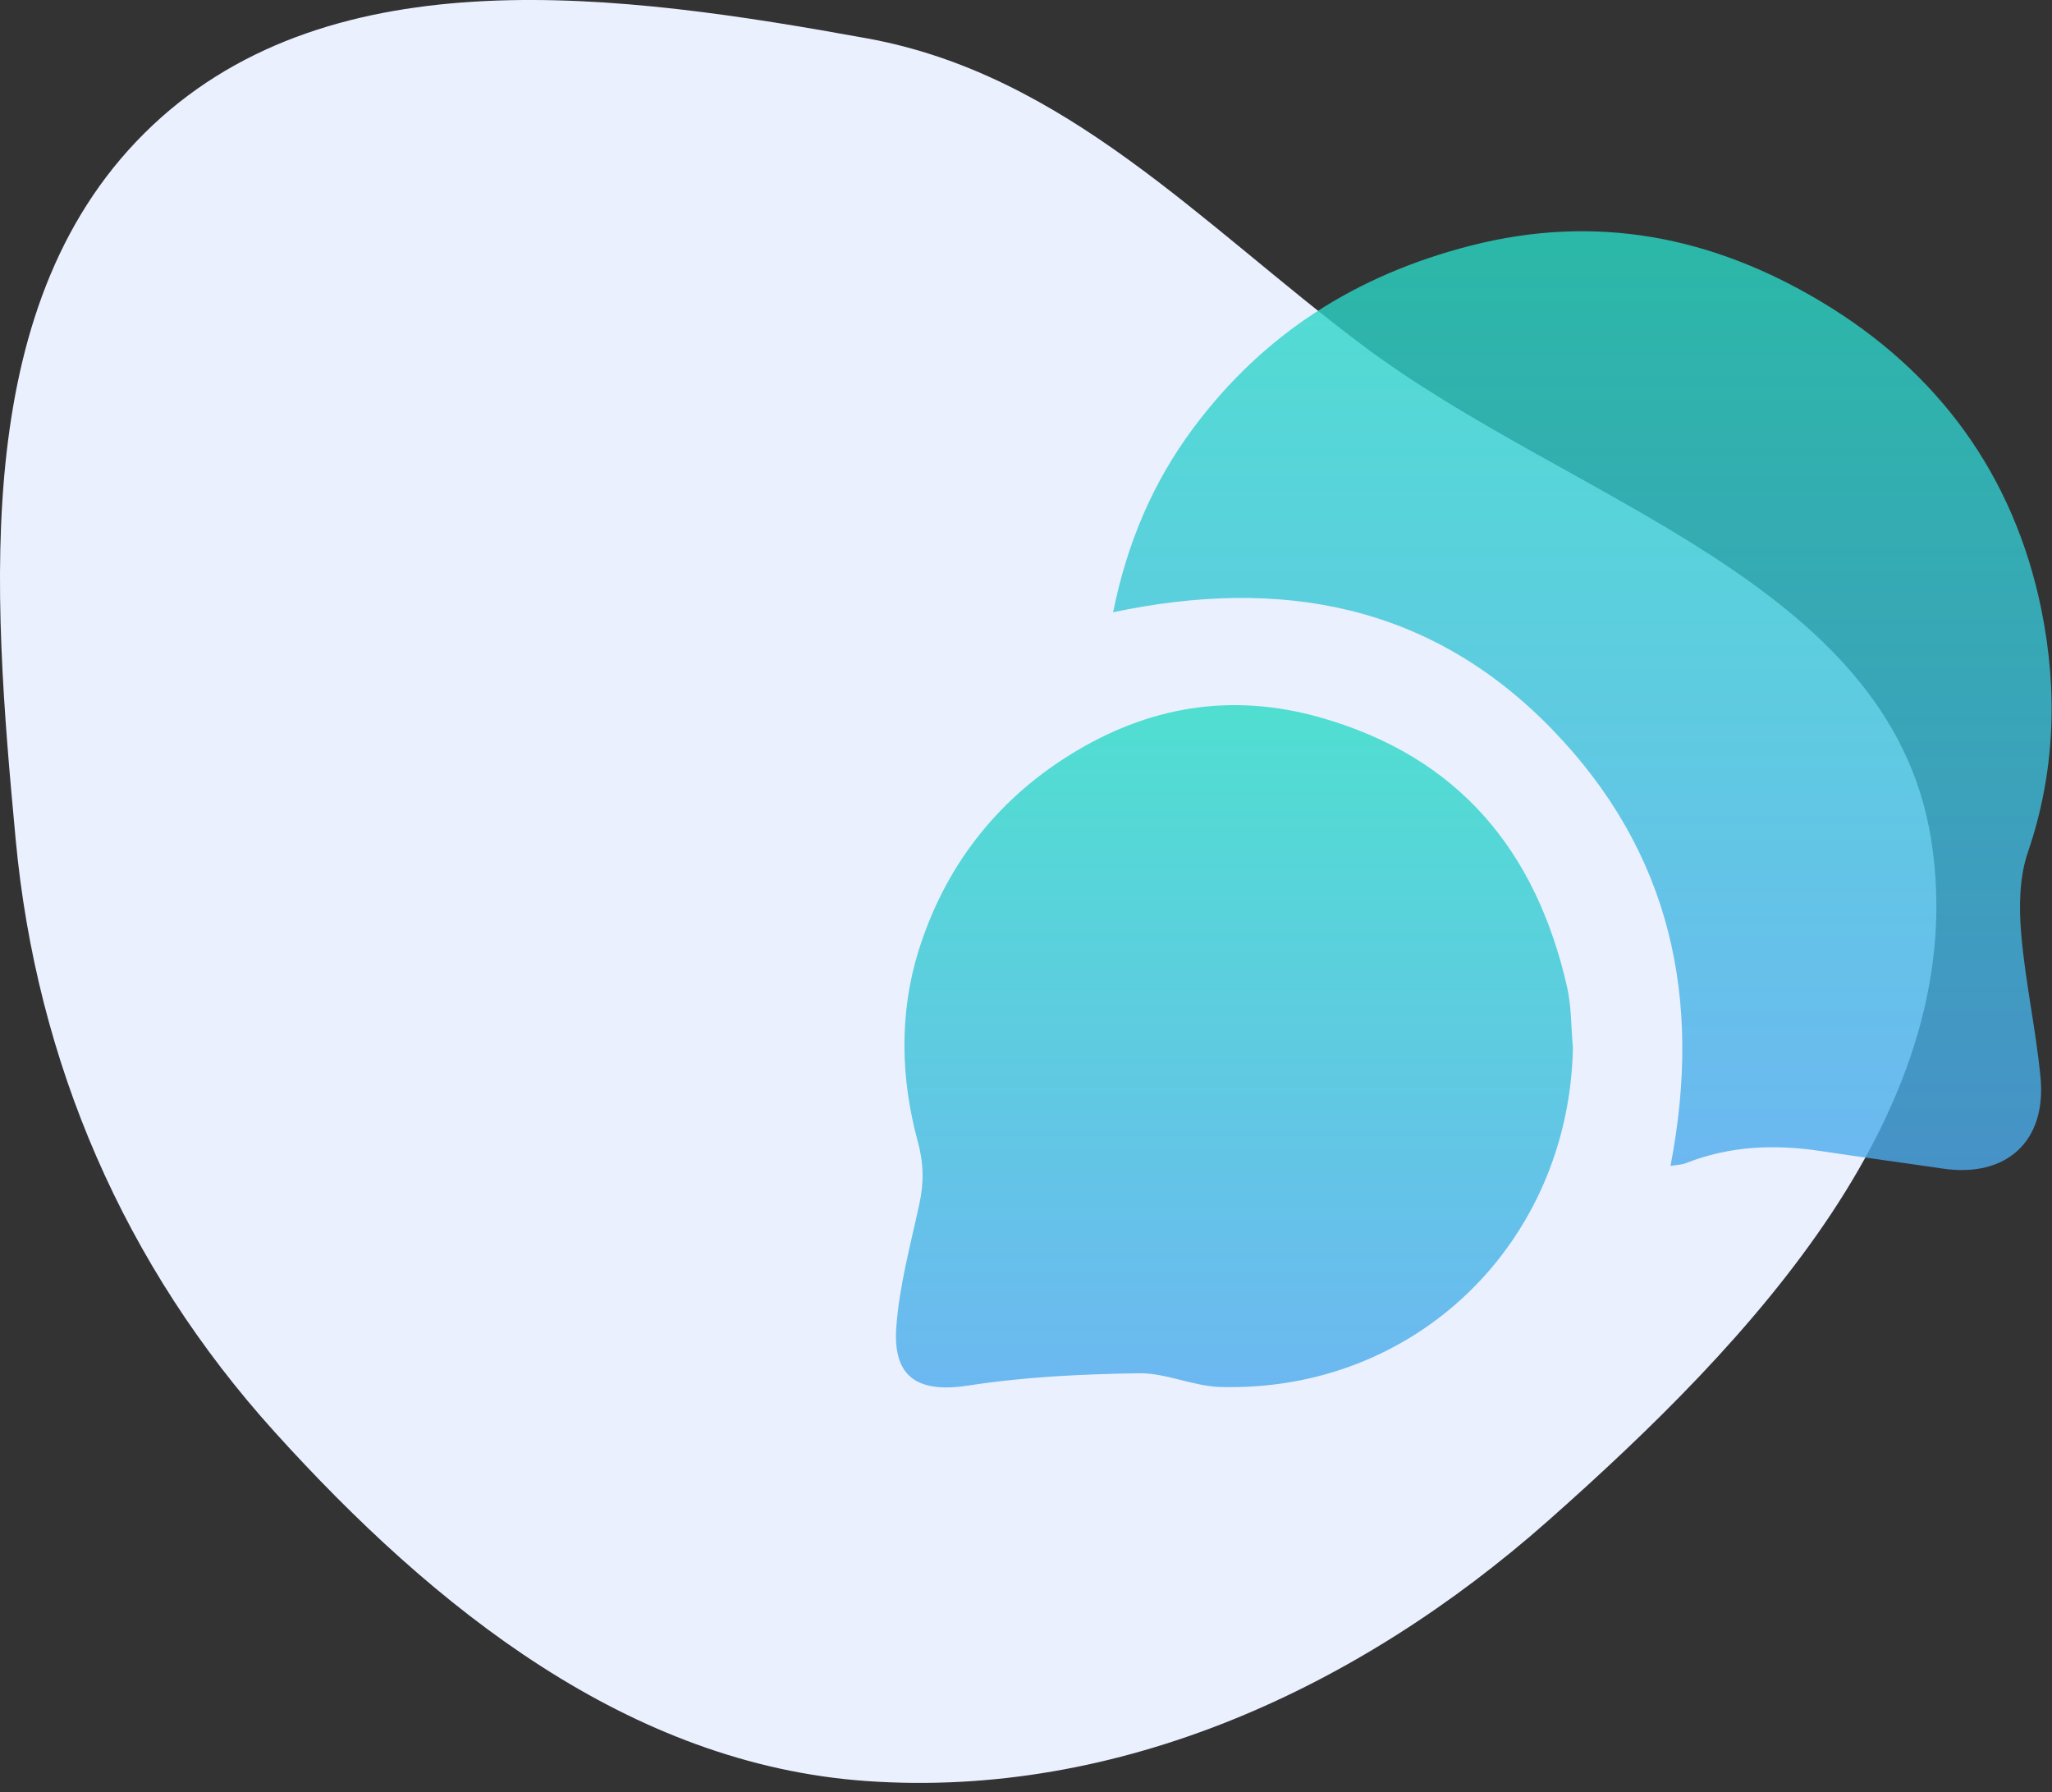
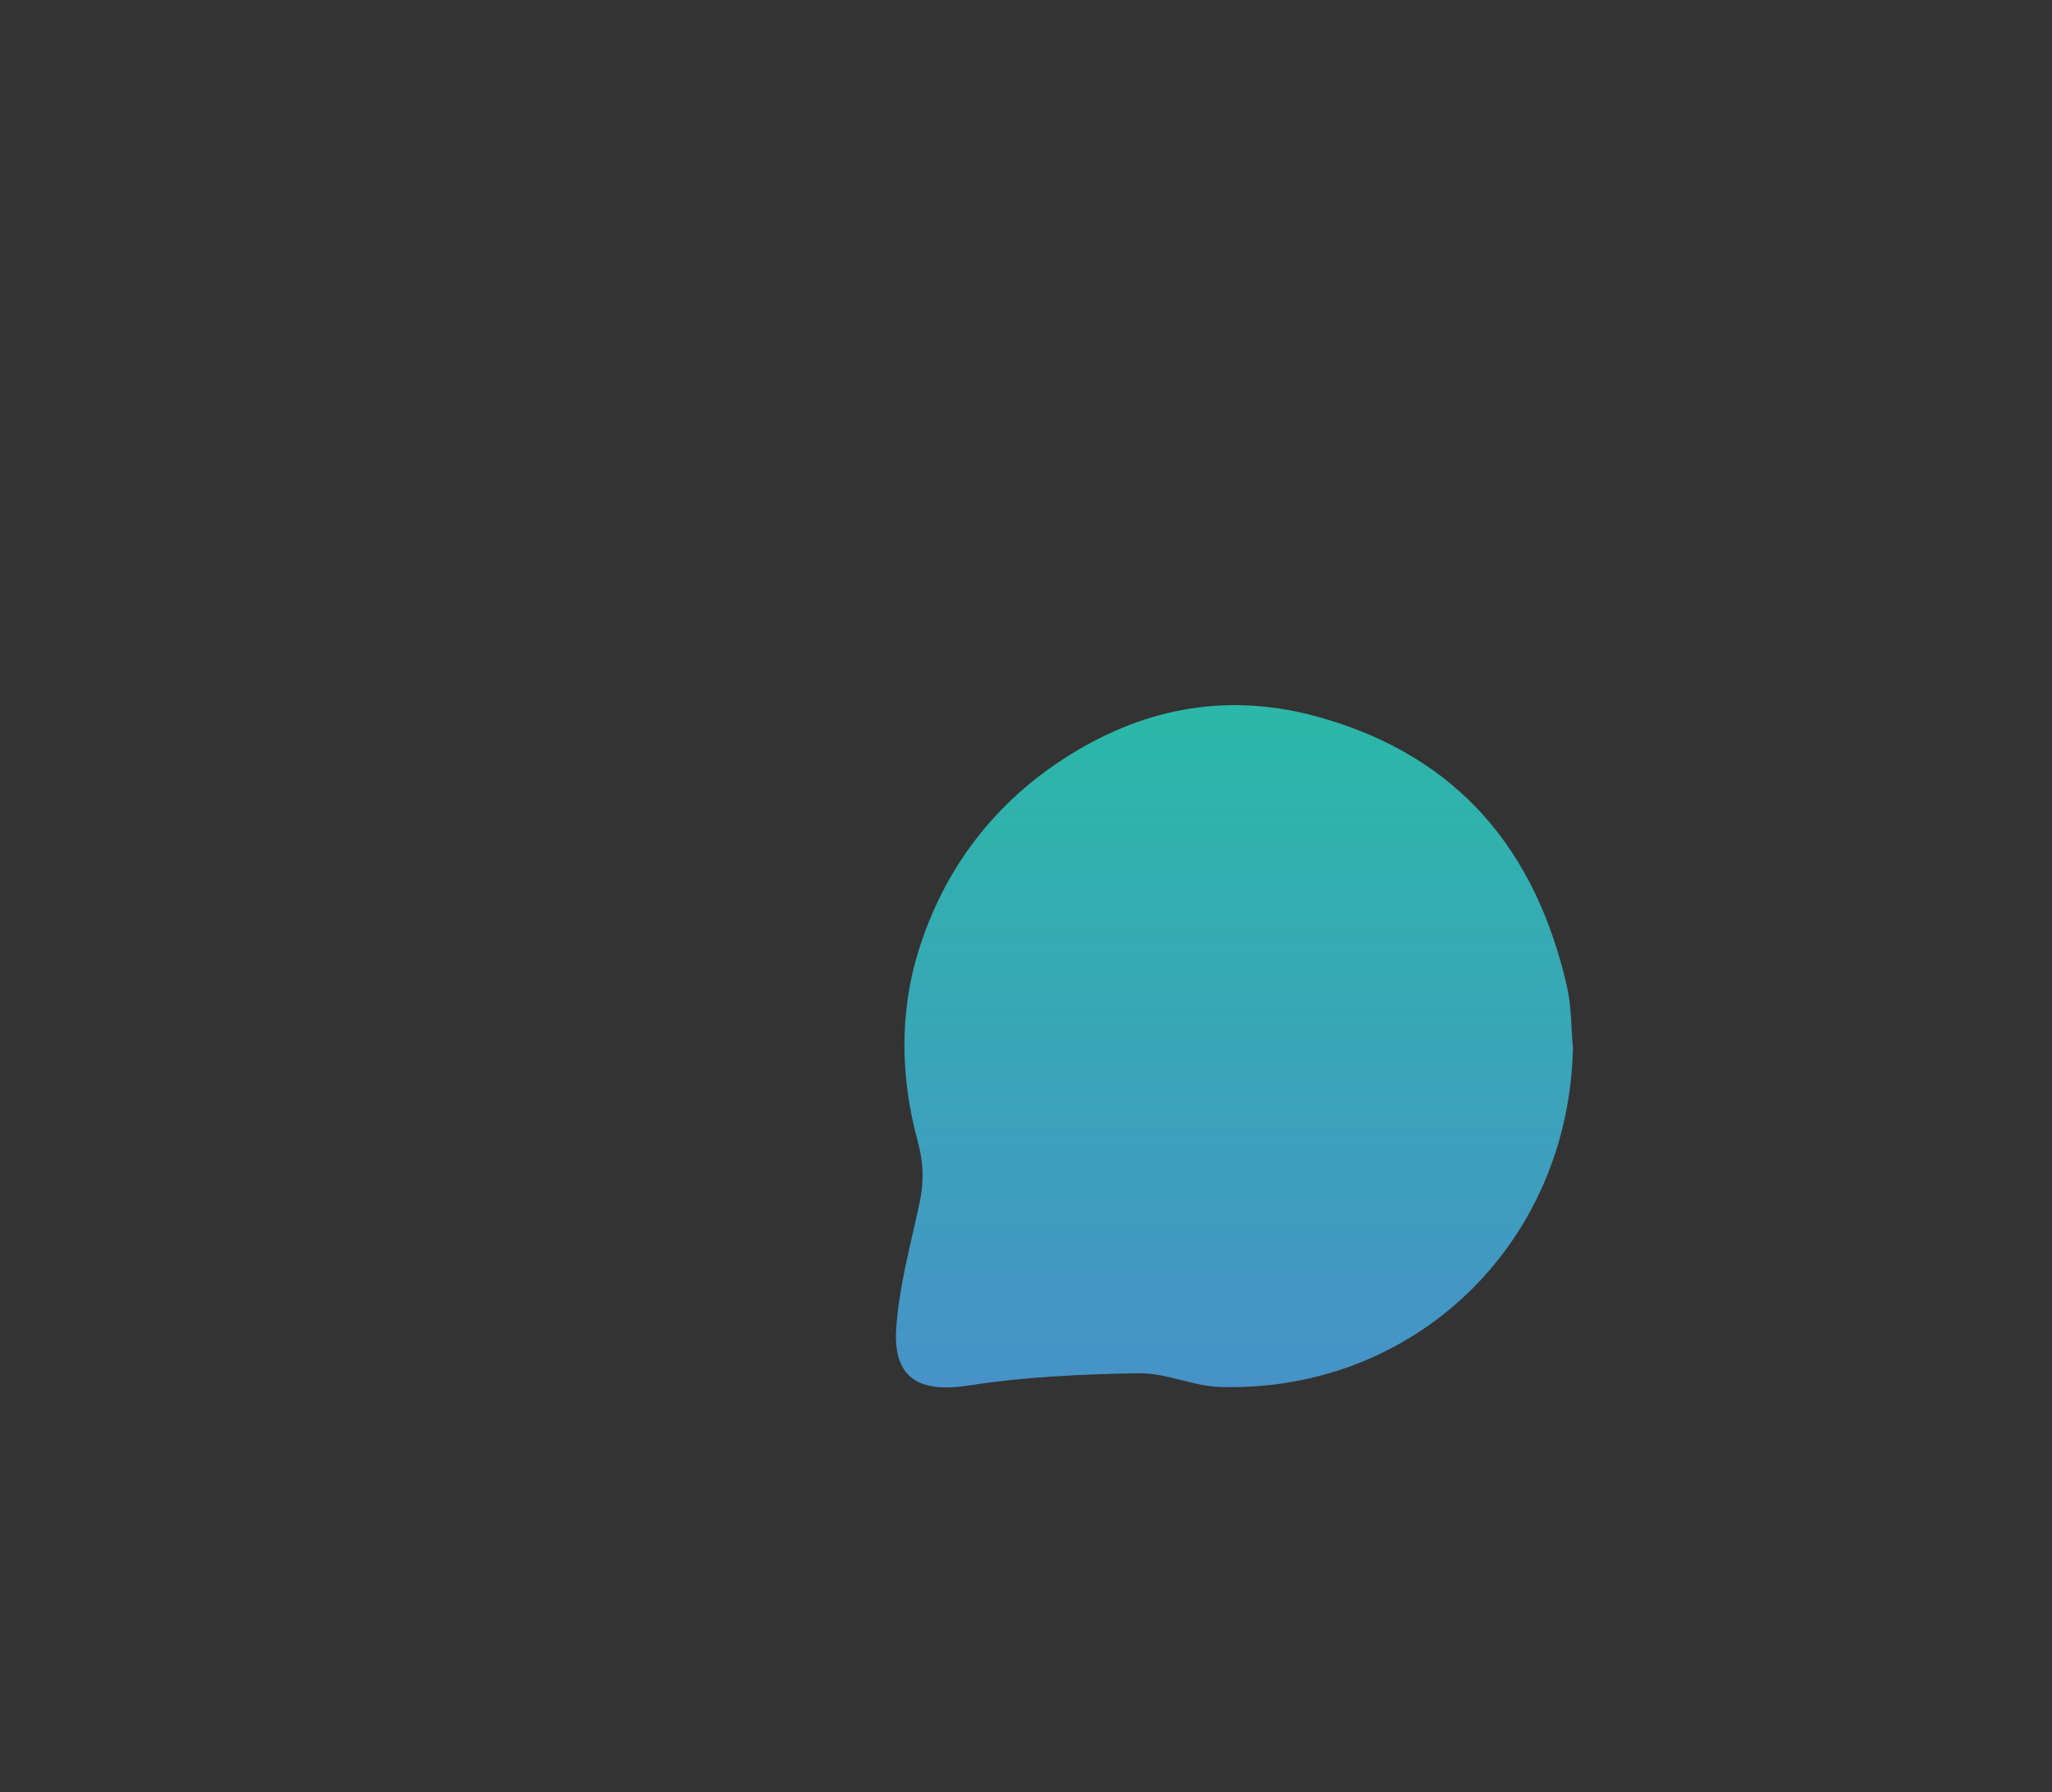
<svg xmlns="http://www.w3.org/2000/svg" width="71" height="62" viewBox="0 0 71 62" fill="none">
  <rect x="0" y="0" width="71" height="62" fill="#333333" stroke="none" />
-   <path fill-rule="evenodd" clip-rule="evenodd" d="M29.994 1.326C36.86 2.571 41.541 7.729 47.116 11.926C54.343 17.366 65.404 20.115 66.819 29.049C68.285 38.303 60.58 46.408 53.561 52.616C47.013 58.408 38.715 62.228 29.994 61.619C21.771 61.045 15.03 55.654 9.502 49.54C4.305 43.792 1.264 36.765 0.543 29.049C-0.268 20.367 -1.069 10.312 5.28 4.335C11.562 -1.578 21.505 -0.215 29.994 1.326Z" fill="#EBF0FF" />
-   <path d="M57.8 40.336C58.914 34.562 57.817 29.488 53.723 25.253C49.499 20.883 44.297 19.961 38.514 21.182C38.999 18.779 39.889 16.688 41.291 14.806C43.727 11.539 46.929 9.514 50.876 8.501C55.23 7.383 59.239 8.185 62.995 10.426C67.065 12.853 69.686 16.448 70.632 21.09C71.199 23.88 71.116 26.713 70.165 29.487C69.868 30.353 69.855 31.372 69.934 32.303C70.074 33.966 70.443 35.607 70.602 37.27C70.817 39.493 69.415 40.754 67.214 40.429C65.813 40.222 64.409 40.036 63.01 39.824C61.413 39.581 59.849 39.642 58.329 40.242C58.182 40.301 58.011 40.301 57.8 40.336Z" fill="url(#paint0_linear_3_54)" fill-opacity="0.8" />
  <path d="M54.424 36.255C54.283 43.016 48.961 48.176 42.222 47.985C41.277 47.958 40.339 47.495 39.401 47.51C37.435 47.541 35.454 47.633 33.515 47.934C31.838 48.194 30.883 47.719 31.012 45.924C31.113 44.494 31.502 43.08 31.806 41.67C31.97 40.921 31.966 40.264 31.751 39.475C31.164 37.318 31.111 35.06 31.775 32.916C32.667 30.039 34.43 27.728 37.009 26.122C39.707 24.44 42.595 23.941 45.705 24.828C50.47 26.188 53.148 29.432 54.221 34.144C54.375 34.827 54.36 35.55 54.424 36.255Z" fill="url(#paint1_linear_3_54)" fill-opacity="0.8" />
  <defs>
    <linearGradient id="paint0_linear_3_54" x1="54.75" y1="8" x2="54.75" y2="40.48" gradientUnits="userSpaceOnUse">
      <stop stop-color="#29DAC5" />
      <stop offset="1" stop-color="#4CAAED" />
    </linearGradient>
    <linearGradient id="paint1_linear_3_54" x1="42.712" y1="24.395" x2="42.712" y2="48" gradientUnits="userSpaceOnUse">
      <stop stop-color="#29DAC5" />
      <stop offset="1" stop-color="#4CAAED" />
    </linearGradient>
  </defs>
</svg>